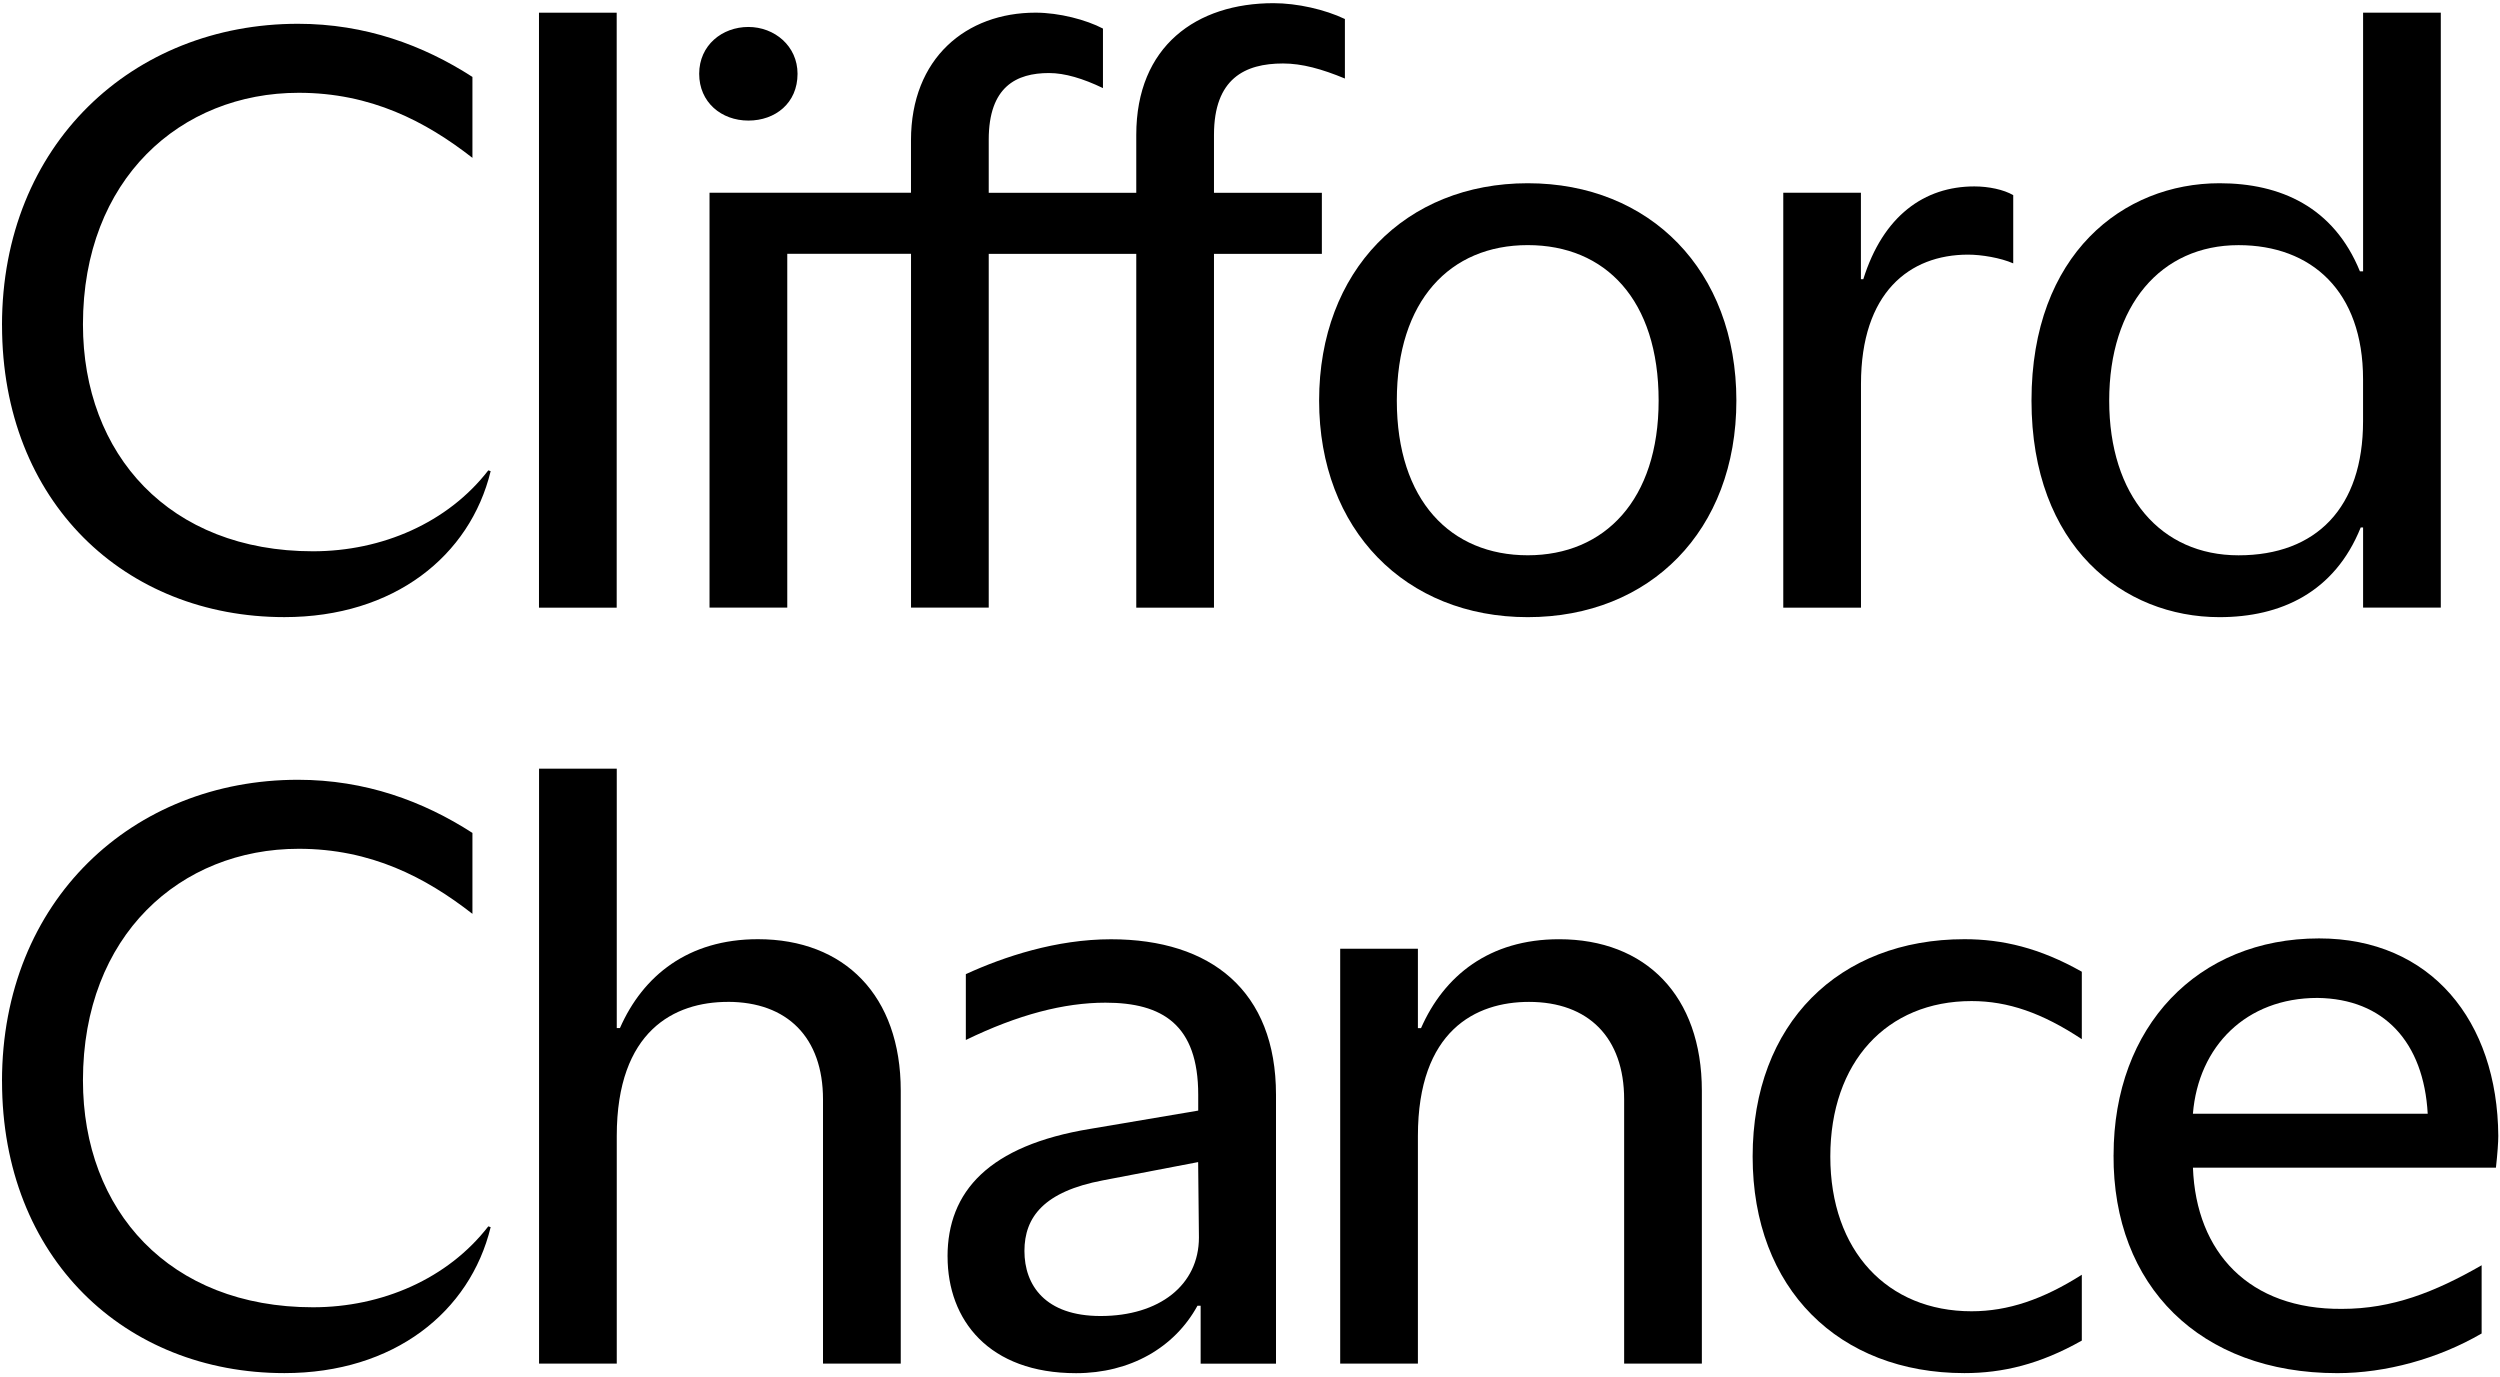
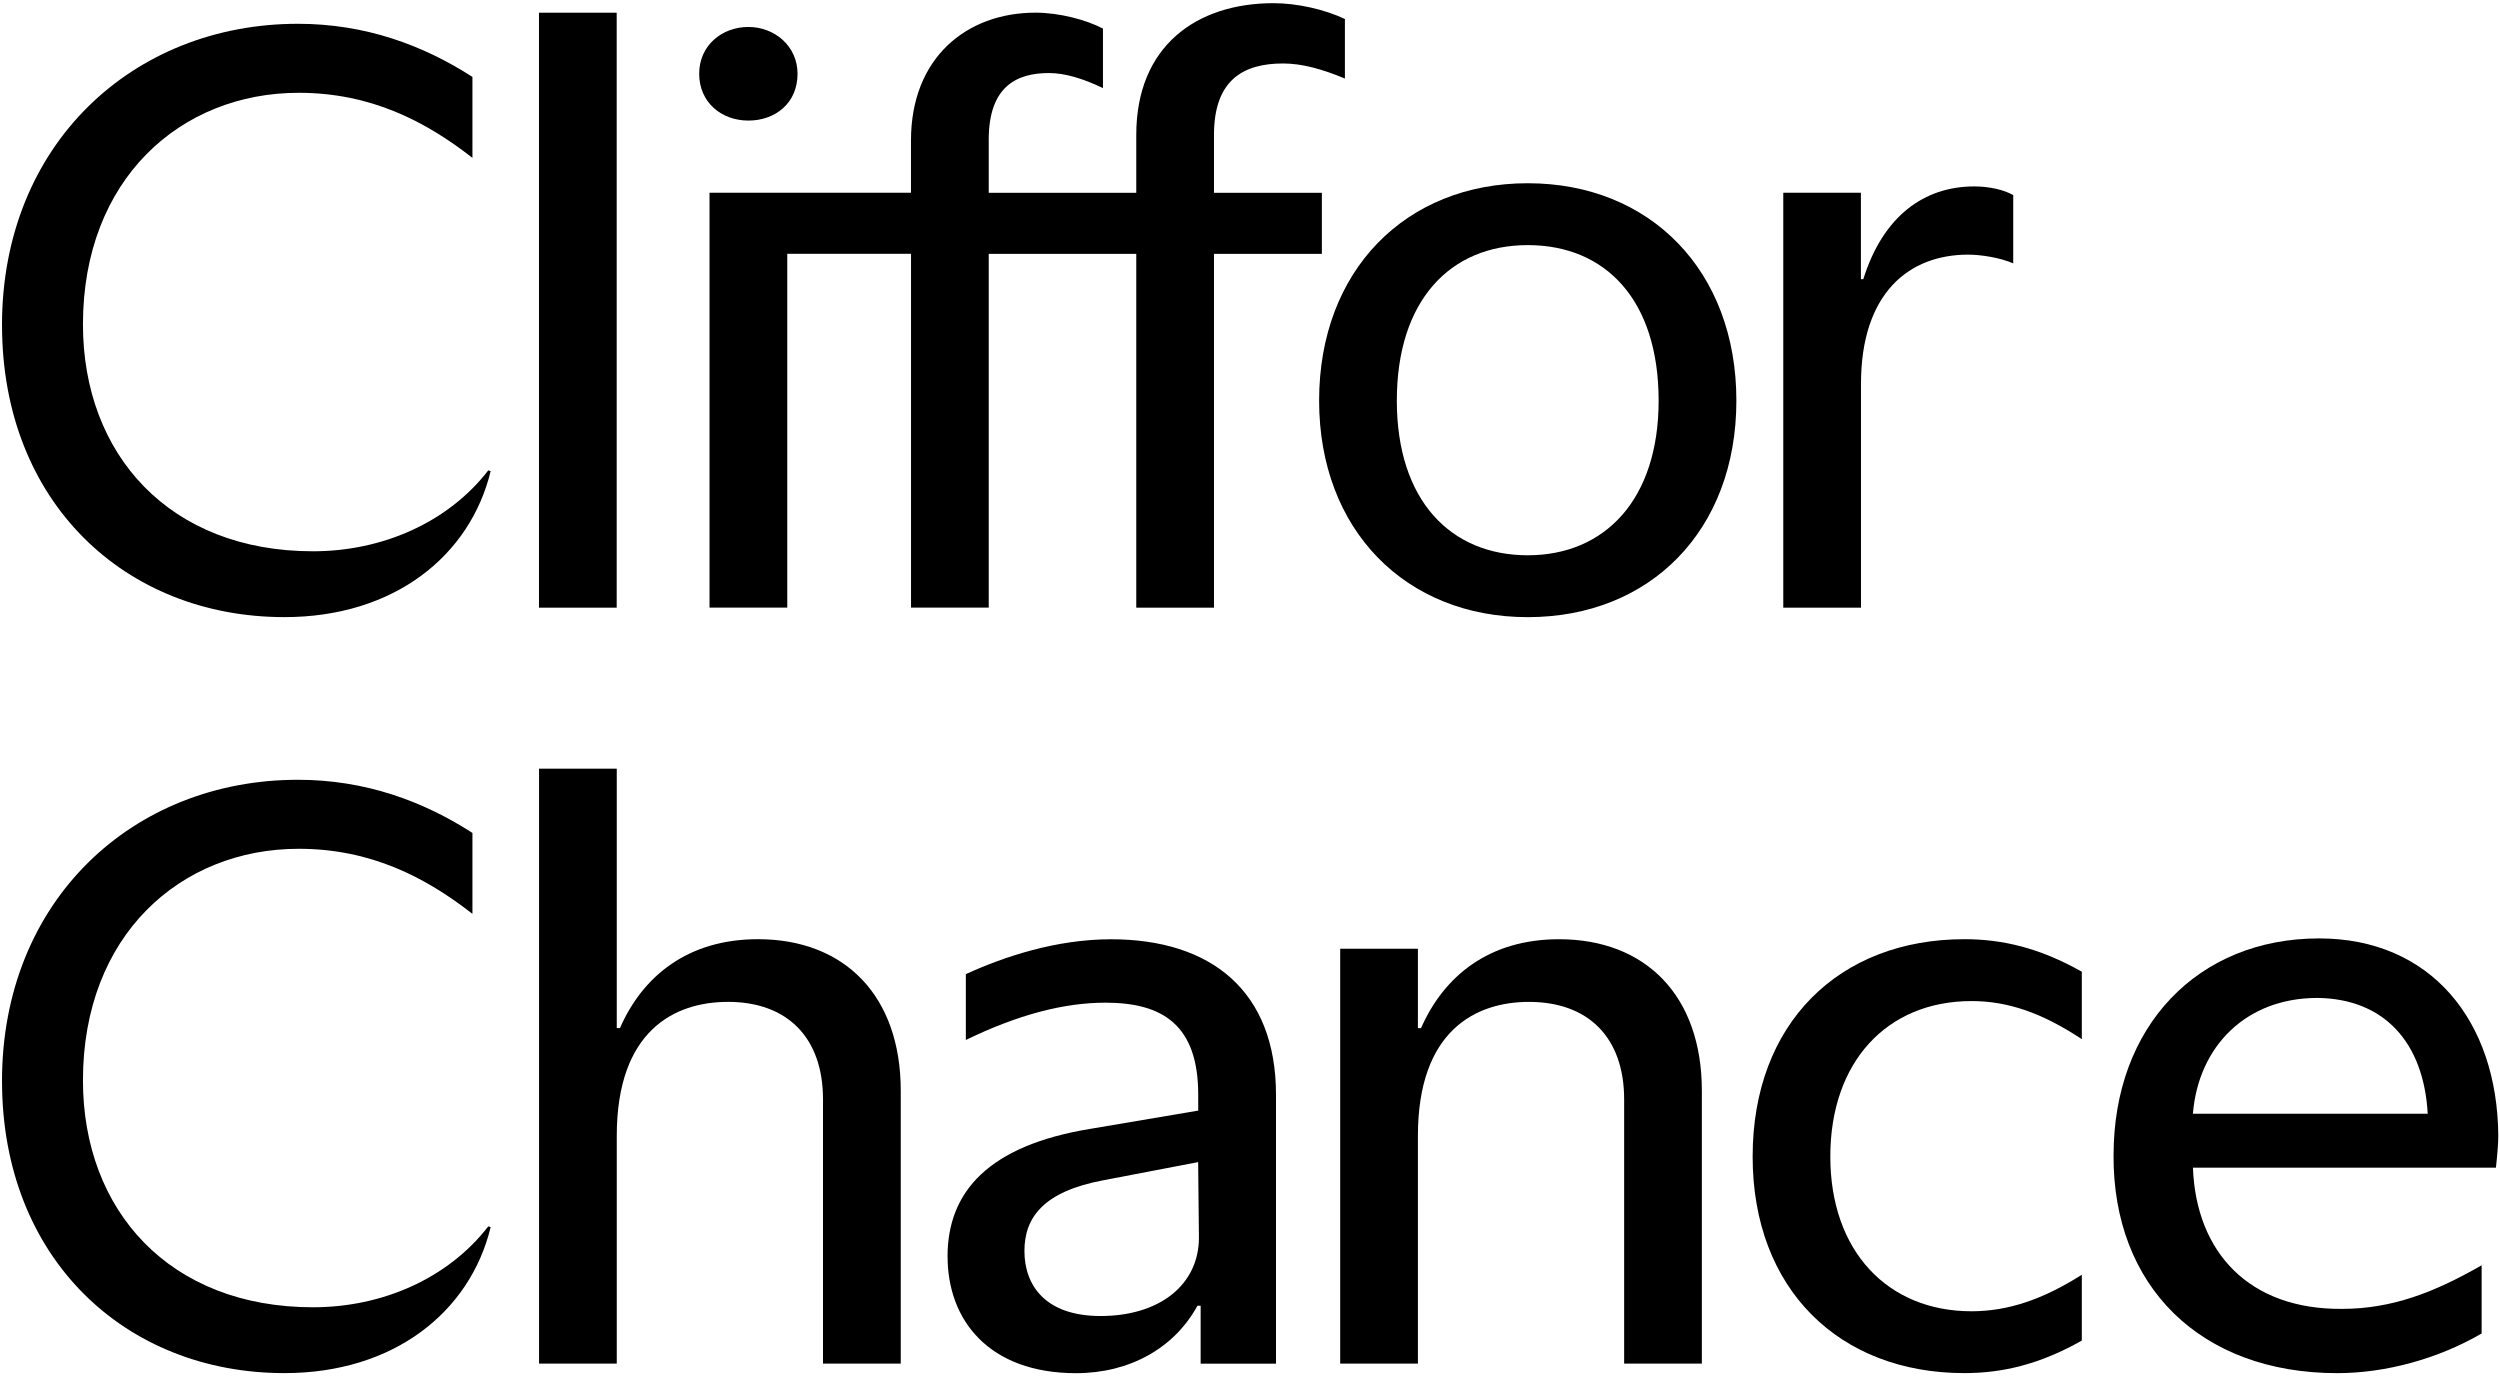
<svg xmlns="http://www.w3.org/2000/svg" width="701" height="386" viewBox="0 0 701 386" fill="none">
  <path d="M0.56 91.19C0.56 40.48 37.27 6.67 83.53 6.67C102.44 6.67 118.67 12.67 132.47 21.57V44.26C119.34 34.02 104 26.02 83.76 26.02C50.62 26.02 23.26 50.26 23.26 90.96C23.26 127.44 47.5 154.58 87.76 154.58C107.12 154.58 125.57 146.57 136.92 131.89L137.58 132.11C131.8 155.91 110.45 173.04 79.75 173.04C35.05 173.04 0.57 140.79 0.57 91.19H0.56Z" fill="black" />
  <path d="M151.13 3.56H172.92V170.39H151.13V3.56Z" fill="black" />
  <path d="M196.05 20.69C196.05 12.68 202.5 7.56 209.84 7.56C217.18 7.56 223.63 12.9 223.63 20.69C223.63 28.92 217.4 33.81 209.84 33.81C202.28 33.81 196.05 28.69 196.05 20.69ZM255.45 71.17H220.75V170.37H198.95V54.04H255.44V39.36C255.44 16.23 271 3.55 290.36 3.55C297.03 3.55 304.6 5.56 309.27 8.01V24.7C303.71 22.03 298.59 20.48 294.15 20.48C285.03 20.48 277.24 24.26 277.24 39.16V54.06H318.61V37.82C318.61 12.9 335.52 0.89 357.09 0.89C363.76 0.89 371.55 2.67 377.11 5.33V22.02C370.66 19.35 365.1 17.8 359.76 17.8C349.08 17.8 340.4 22.02 340.4 37.82V54.06H370.65V71.19H340.4V170.39H318.61V71.18H277.24V170.38H255.45V71.18V71.17Z" fill="black" />
  <path d="M369.88 112.33C369.88 75.85 394.12 51.38 428.38 51.38C462.64 51.38 486.88 75.84 486.88 112.33C486.88 148.82 462.64 173.05 428.38 173.05C394.12 173.05 369.88 148.59 369.88 112.33ZM465.08 112.33C465.08 84.08 450.18 68.73 428.38 68.73C406.58 68.73 391.67 84.3 391.67 112.33C391.67 140.36 406.79 155.7 428.38 155.7C449.97 155.7 465.08 140.13 465.08 112.33Z" fill="black" />
  <path d="M500.01 54.05H521.8V78.29H522.47C528.03 60.499 539.6 52.27 553.61 52.27C557.61 52.27 561.84 53.16 564.51 54.719V73.85C560.95 72.29 555.61 71.4 551.84 71.4C535.38 71.4 521.82 82.079 521.82 107.66V170.39H500.03V54.05H500.02H500.01Z" fill="black" />
-   <path d="M569.63 112.33C569.63 71.18 595.43 51.38 622.34 51.38C639.47 51.38 654.37 58.05 661.72 76.08H662.61V3.55H684.4V170.38H662.61V147.91H661.94C654.6 166.15 639.47 173.05 622.34 173.05C595.43 173.05 569.63 153.25 569.63 112.33ZM662.6 118.12V106.33C662.6 81.63 648.14 68.74 627.68 68.74C605.89 68.74 591.42 85.65 591.42 112.34C591.42 139.03 605.88 155.71 627.68 155.71C649.48 155.71 662.6 142.36 662.6 118.12Z" fill="black" />
  <path d="M0.56 303.17C0.56 252.46 37.27 218.65 83.53 218.65C102.44 218.65 118.67 224.65 132.47 233.55V256.24C119.34 246 104 238 83.76 238C50.62 238 23.26 262.24 23.26 302.94C23.26 339.43 47.5 366.56 87.76 366.56C107.12 366.56 125.57 358.55 136.92 343.87L137.58 344.09C131.8 367.89 110.45 385.02 79.75 385.02C35.05 385.02 0.57 352.77 0.57 303.17H0.56Z" fill="black" />
  <path d="M204.08 280.93C189.18 280.93 172.94 288.94 172.94 318.52V382.36H151.15V215.54H172.94V288.27H173.83C180.28 273.59 192.96 263.35 212.53 263.35C236.77 263.35 252.57 279.14 252.57 305.84V382.35H230.77V308.27C230.77 290.92 220.77 280.92 204.08 280.92H204.09L204.08 280.93Z" fill="black" />
  <path d="M265.69 352.33C265.69 334.1 277.26 321.19 305.73 316.53L335.98 311.41V306.95C335.98 287.37 325.98 281.15 309.96 281.15C298.39 281.15 285.5 284.48 270.82 291.61V273.15C281.5 268.25 296.18 263.37 311.52 263.37C339.55 263.37 357.79 277.83 357.79 306.97V382.37H336.66V366.13H335.77C329.32 377.92 316.86 385.04 301.73 385.04C277.27 385.04 265.7 370.14 265.7 352.35V352.33H265.69ZM308.61 369.01C325.07 369.01 336.18 360.33 336.18 346.98L335.96 325.85L309.27 330.97C292.81 334.08 287.25 341.21 287.25 350.77C287.25 360.33 293.03 369.01 308.6 369.01H308.61Z" fill="black" />
  <path d="M428.72 280.93C413.82 280.93 397.58 288.94 397.58 318.52V382.36H375.79V266.03H397.58V288.28H398.46C404.91 273.6 417.6 263.36 437.16 263.36C461.4 263.36 477.2 279.15 477.2 305.85V382.36H455.41V308.28C455.41 290.93 445.39 280.93 428.72 280.93Z" fill="black" />
  <path d="M491.44 324.3C491.44 286.93 515.68 263.35 550.82 263.35C561.5 263.35 571.95 265.8 583.74 272.47V291.38C572.62 284.03 563.05 280.7 552.82 280.7C529.02 280.7 513.22 297.83 513.22 324.3C513.22 350.77 529.24 367.68 552.82 367.68C563.06 367.68 572.84 364.35 583.74 357.44V375.9C571.95 382.57 561.49 385.02 550.82 385.02C515.68 385.02 491.44 361.44 491.44 324.3Z" fill="black" />
  <path d="M592.65 323.85C592.65 287.82 616.22 263.13 650.26 263.13C681.63 263.13 700.3 286.26 700.52 318.51C700.52 320.29 700.3 323.41 699.86 327.41H614.9C615.78 351.21 630.69 367.23 656.71 367.01C670.73 367.01 682.73 362.33 695.85 354.78V373.91C683.62 381.02 668.94 385.03 655.37 385.03C616.89 385.03 592.42 360.57 592.64 323.86L592.66 323.84L592.65 323.85ZM680.73 312.29C679.62 292.27 668.5 280.04 649.81 279.82C629.79 279.82 616.44 293.39 614.89 312.29H680.74H680.73Z" fill="black" />
</svg>